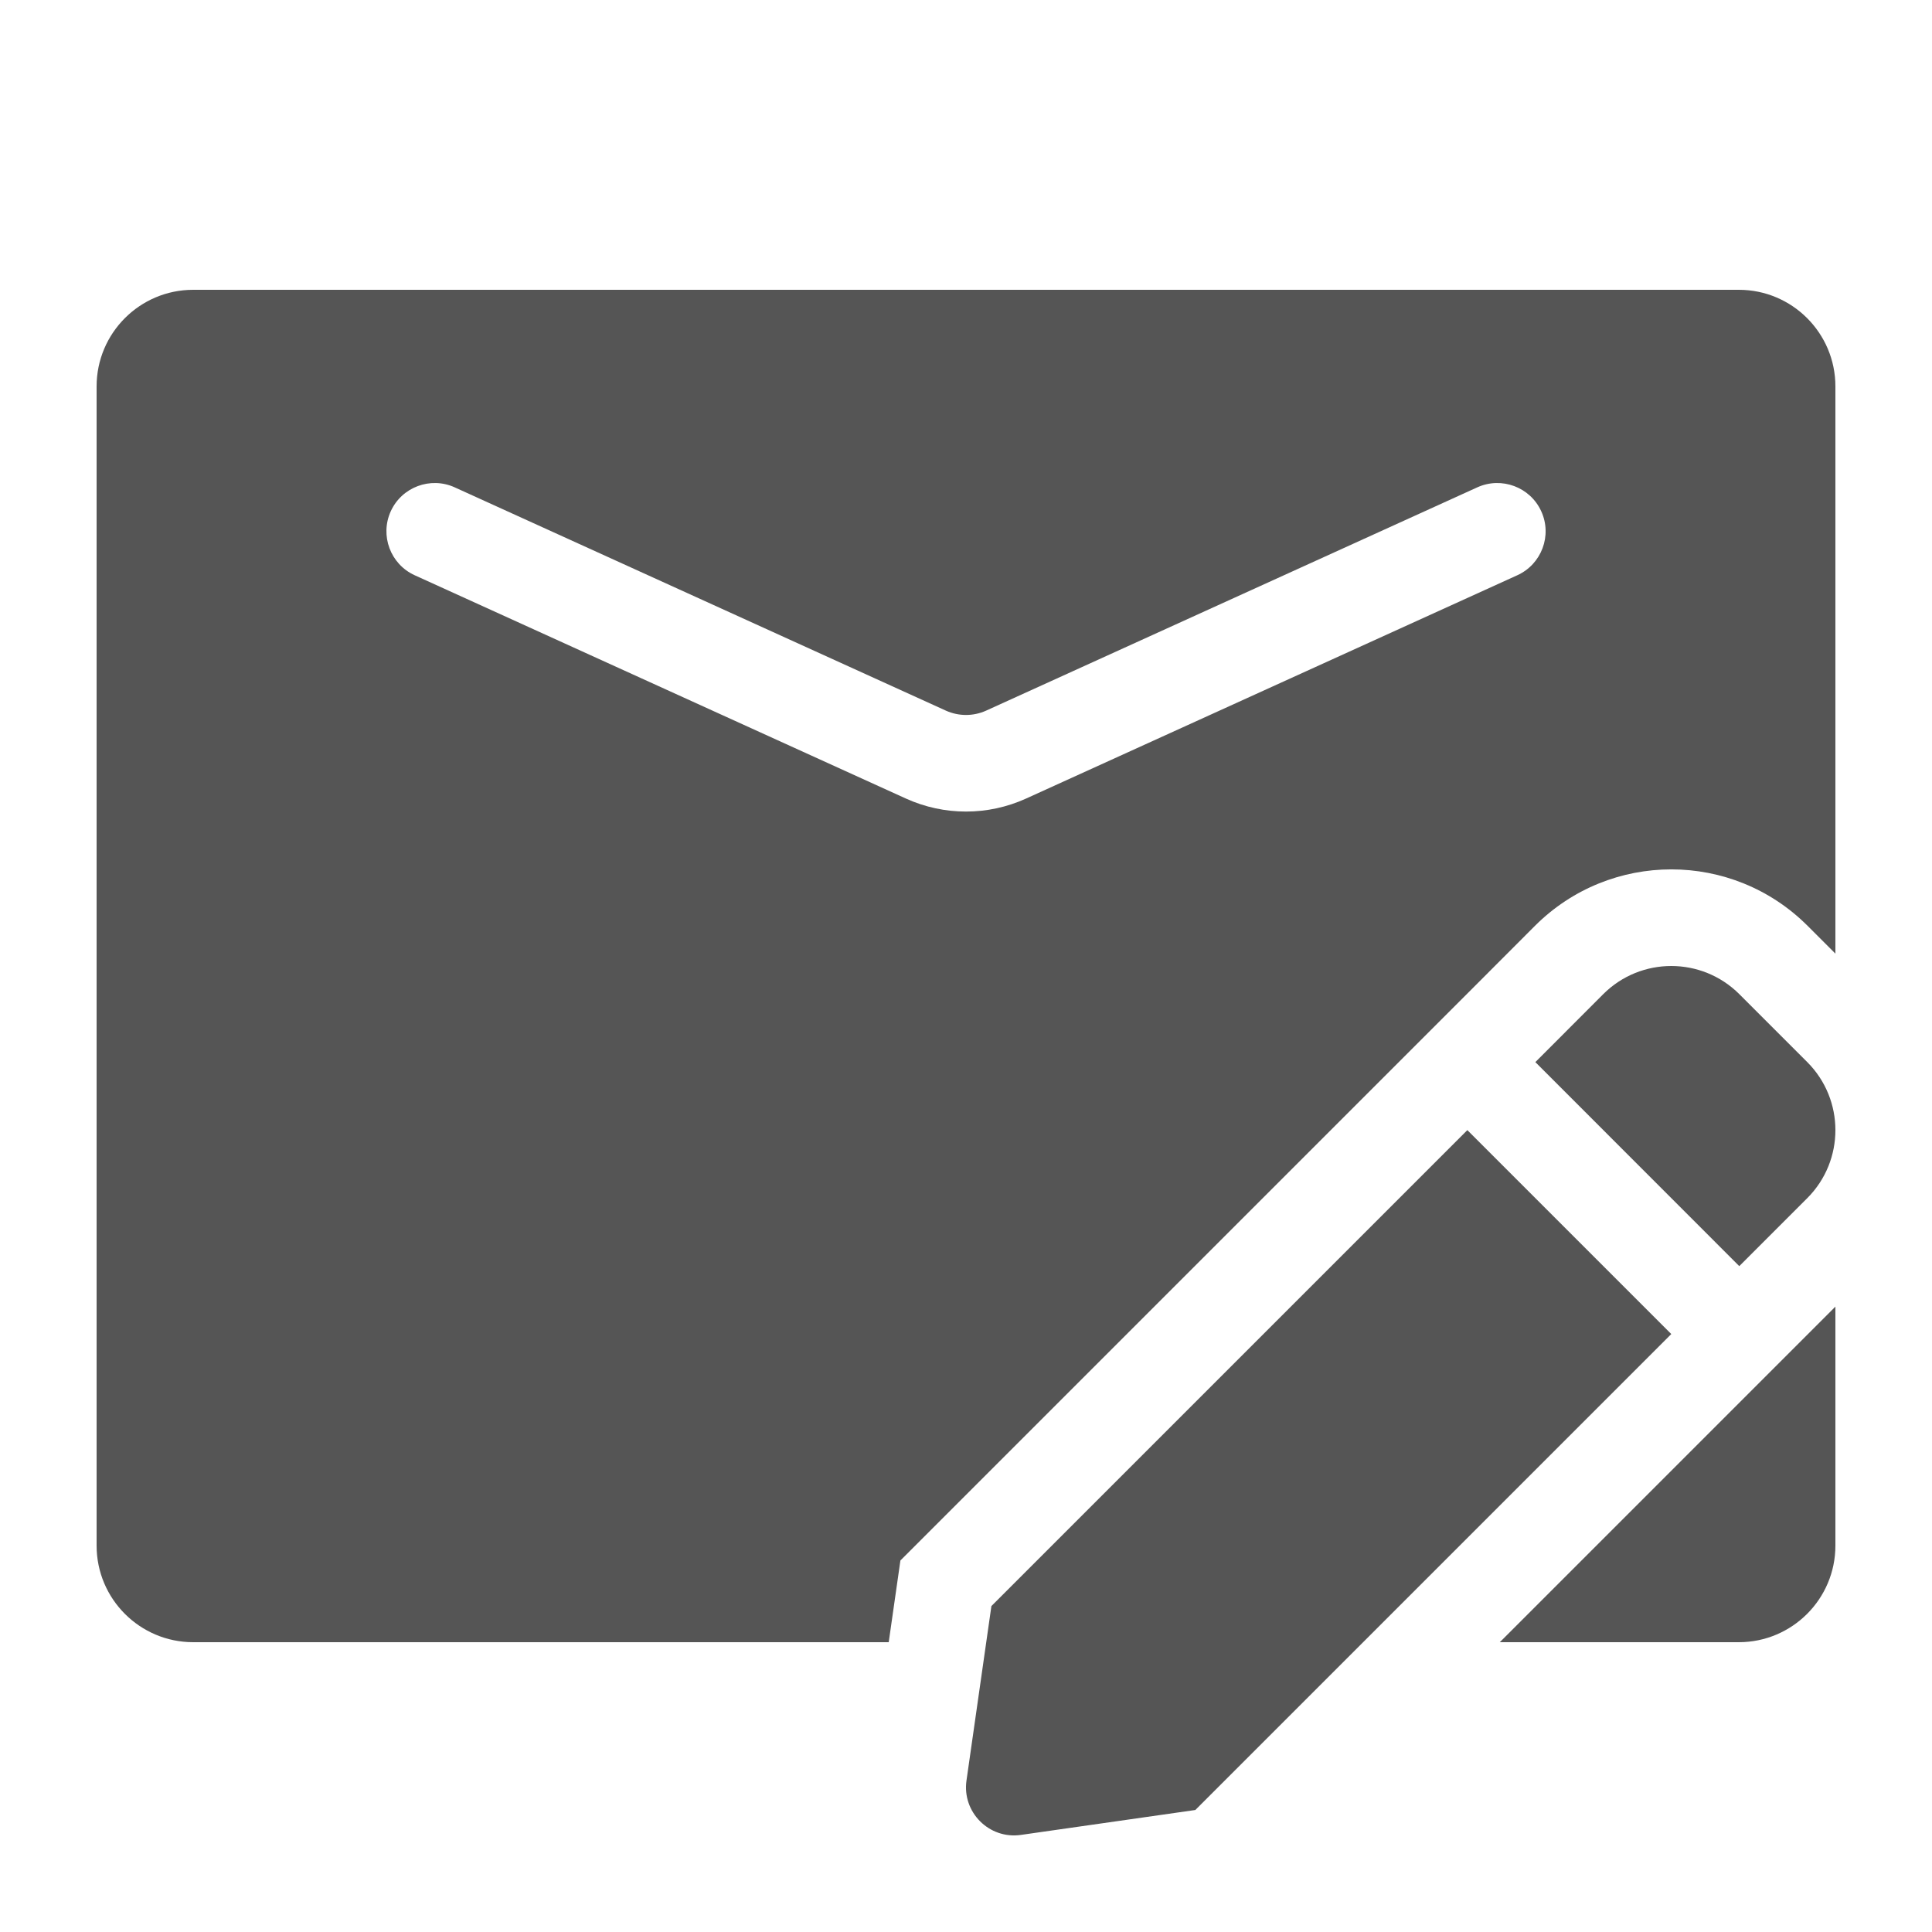
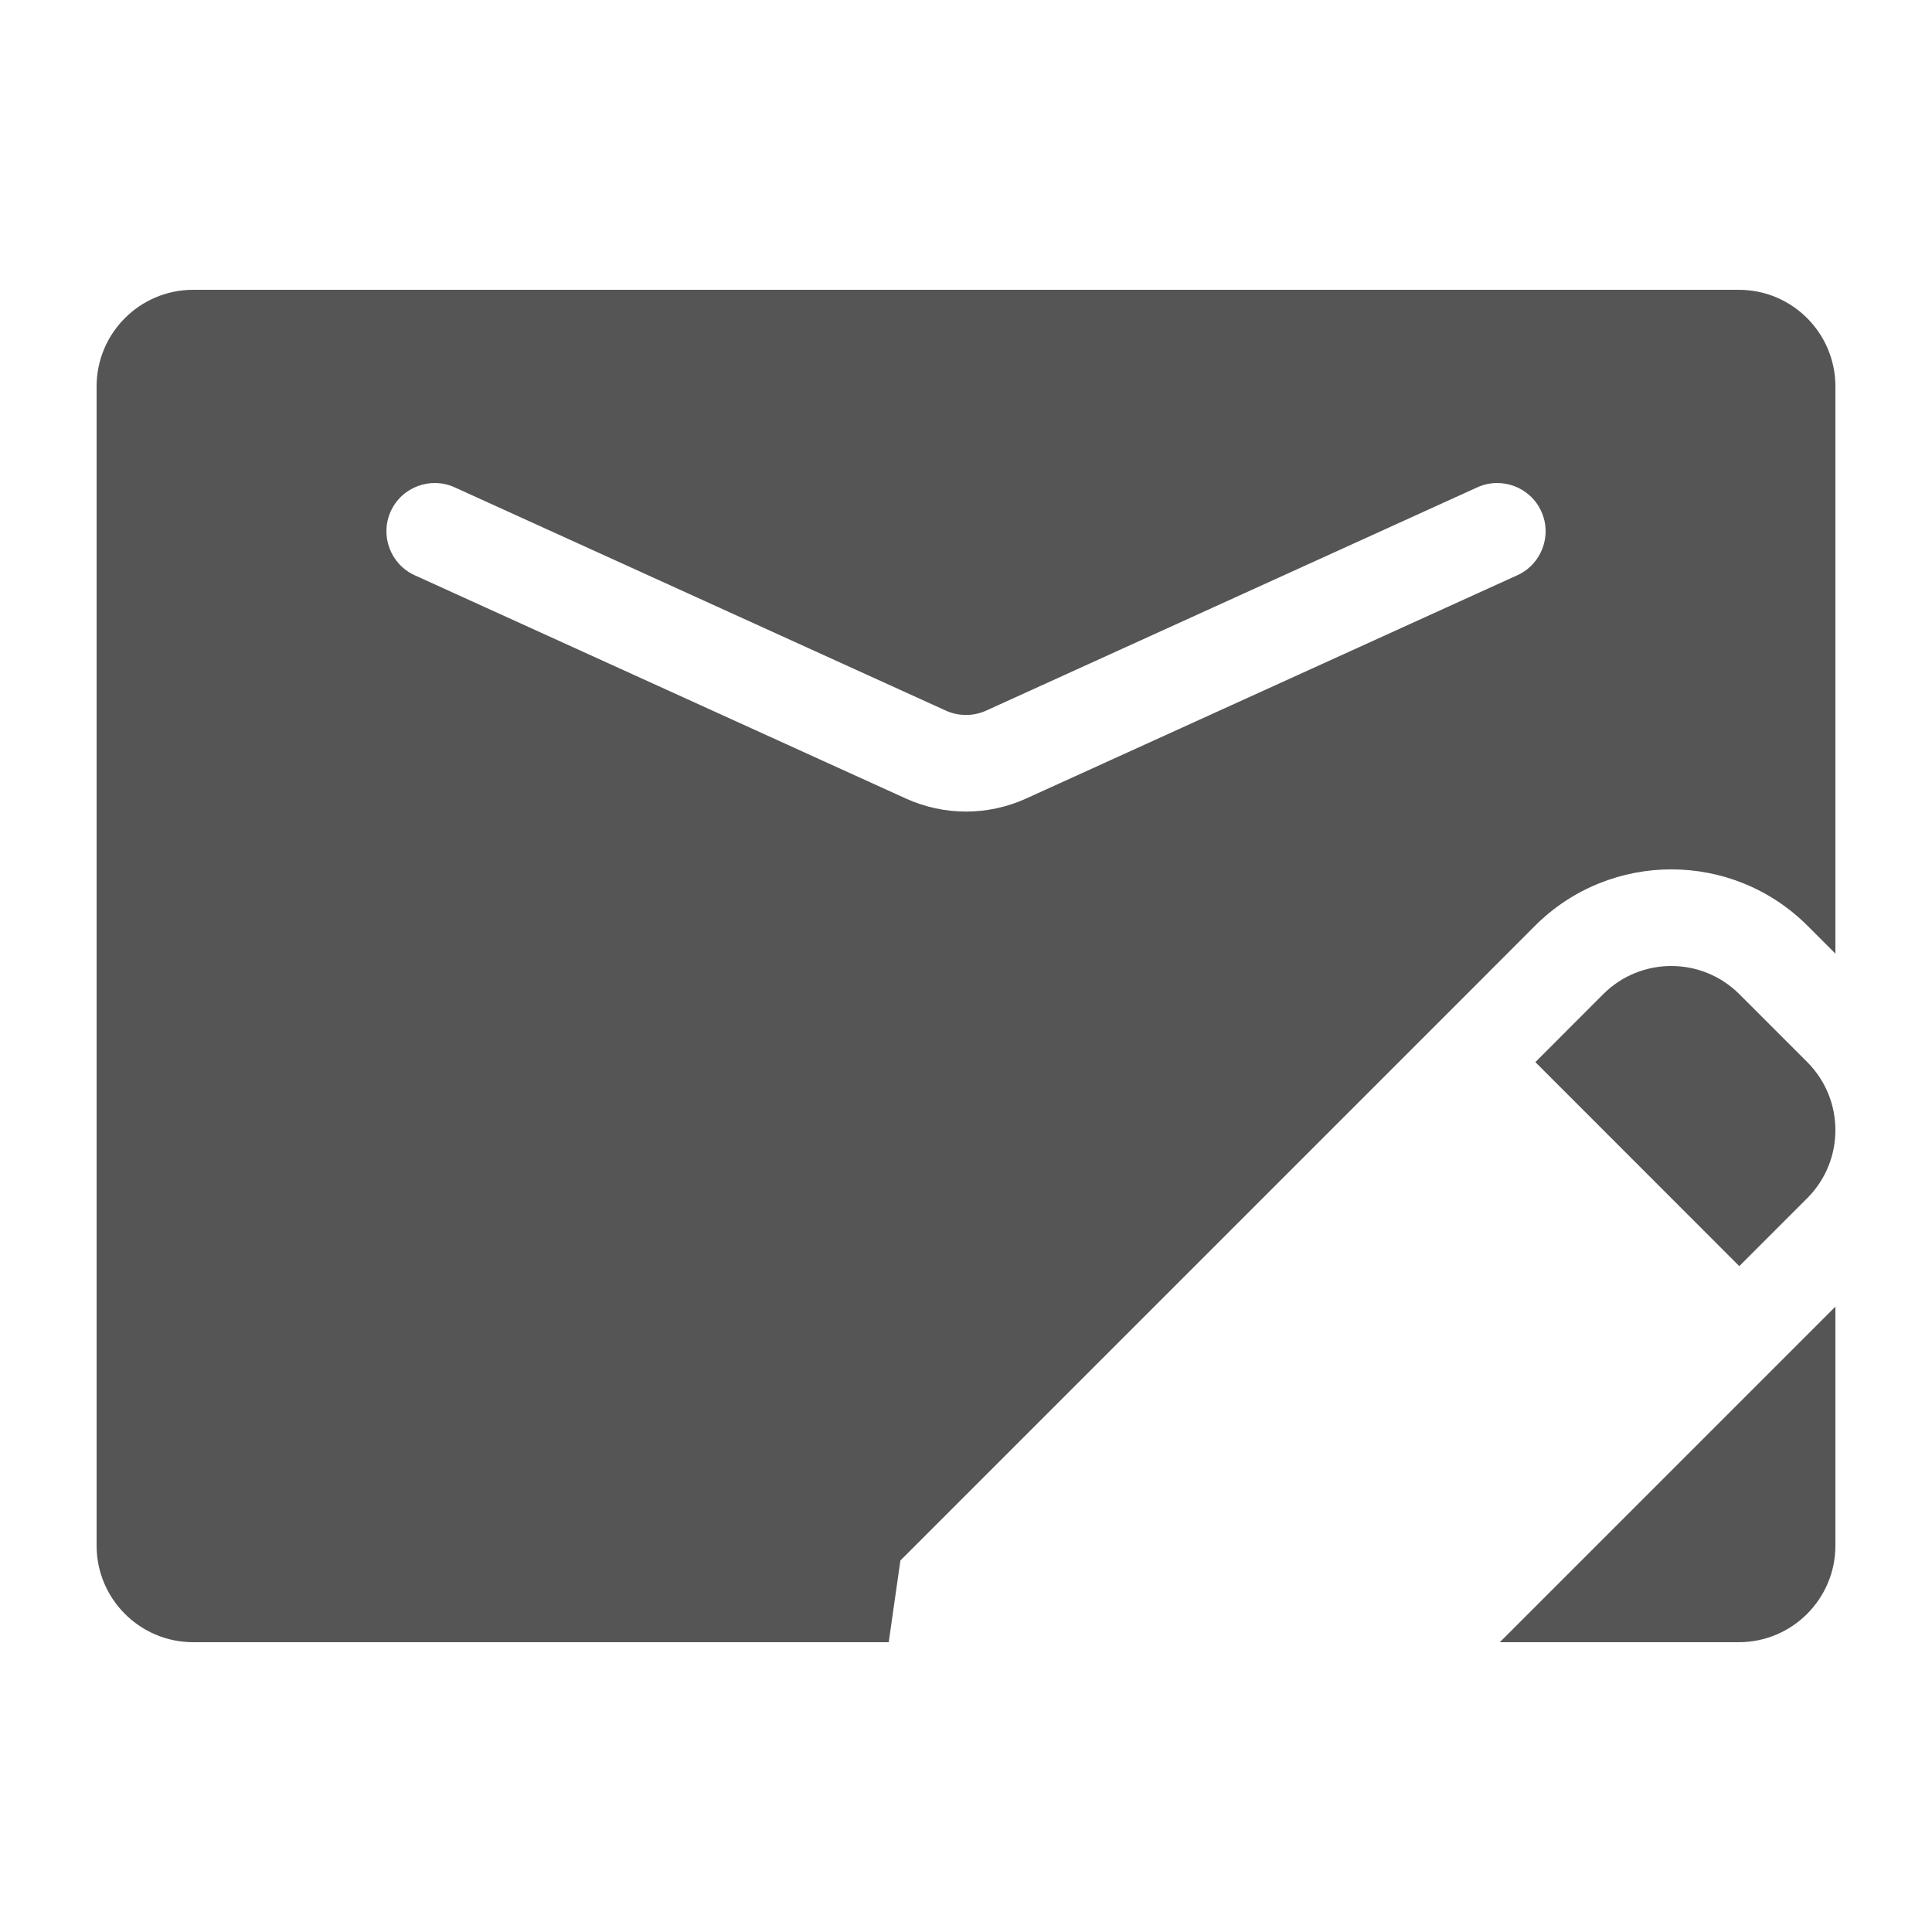
<svg xmlns="http://www.w3.org/2000/svg" width="20" height="20" viewBox="0 0 20 20" fill="none">
  <path fill-rule="evenodd" clip-rule="evenodd" d="M1 4C1 3.448 1.448 3 2 3H18C18.552 3 19 3.448 19 4V9.872L18.712 9.584C17.933 8.805 16.67 8.805 15.89 9.584L15.19 10.285L9.321 16.154L9.2 17H2C1.448 17 1 16.552 1 16V4ZM15.526 17H18C18.552 17 19 16.552 19 16V13.526L18.005 14.521L15.526 17ZM4.045 5.293C4.159 5.042 4.456 4.931 4.707 5.045L9.793 7.357C9.925 7.416 10.075 7.416 10.207 7.357L15.293 5.045C15.544 4.931 15.841 5.042 15.955 5.293C16.07 5.544 15.958 5.841 15.707 5.955L10.621 8.267C10.226 8.446 9.774 8.446 9.379 8.267L4.293 5.955C4.042 5.841 3.931 5.544 4.045 5.293Z" fill="#555555" />
  <path d="M15.894 10.995L16.597 10.291C16.986 9.903 17.616 9.903 18.005 10.291L18.709 10.995C19.097 11.384 19.097 12.014 18.709 12.403L18.005 13.107L15.894 10.995Z" fill="#555555" />
-   <path d="M10.568 18.995C10.24 19.042 9.958 18.76 10.005 18.432L10.263 16.626L15.19 11.699L17.301 13.81L12.374 18.737L10.568 18.995Z" fill="#555555" />
</svg>